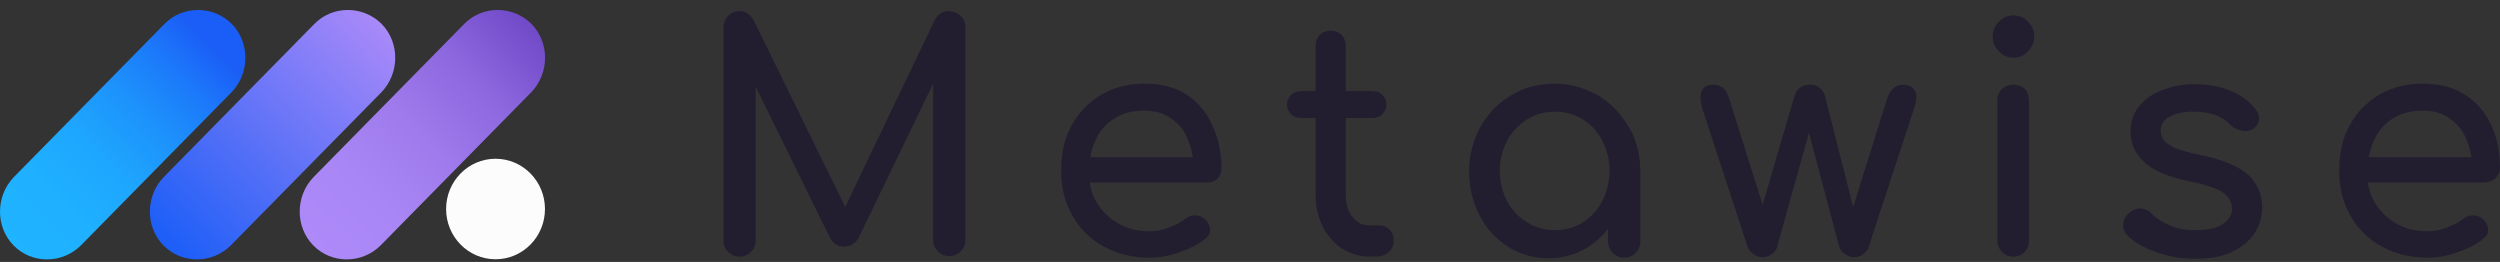
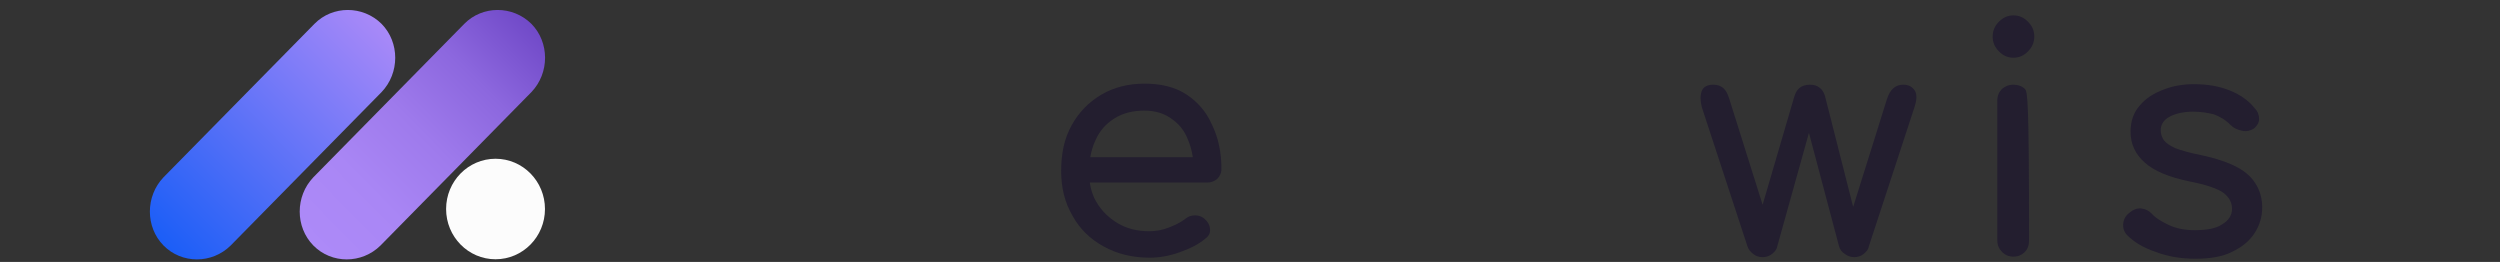
<svg xmlns="http://www.w3.org/2000/svg" width="210" height="22" viewBox="0 0 210 22" fill="none">
  <rect x="0" y="0" width="210" height="22" fill="#333333" stroke="none" />
-   <path d="M79.697 0.938C79.172 0.938 78.779 1.205 78.516 1.693L70.998 17.379L63.305 1.693C63.042 1.205 62.649 0.938 62.125 0.938C61.731 0.938 61.425 1.071 61.163 1.338C60.901 1.605 60.77 1.916 60.77 2.316V20.179C60.77 20.579 60.901 20.89 61.163 21.157C61.425 21.423 61.731 21.556 62.125 21.556C62.518 21.556 62.824 21.423 63.086 21.157C63.349 20.89 63.48 20.579 63.48 20.179V7.292L69.687 19.912C69.949 20.445 70.342 20.712 70.911 20.712C71.391 20.712 71.785 20.49 72.091 20.046L78.385 7.026V20.134C78.385 20.534 78.516 20.845 78.779 21.112C79.041 21.379 79.347 21.512 79.74 21.512C80.09 21.512 80.44 21.379 80.702 21.112C80.964 20.845 81.095 20.534 81.095 20.134V2.316C81.095 1.916 80.964 1.56 80.702 1.338C80.396 1.071 80.046 0.938 79.697 0.938Z" fill="#231E2F" />
  <path d="M99.627 7.914C98.666 7.292 97.486 7.026 96.13 7.026C94.775 7.026 93.552 7.337 92.502 7.959C91.453 8.581 90.623 9.425 90.011 10.536C89.399 11.647 89.137 12.891 89.137 14.358C89.137 15.78 89.443 17.024 90.098 18.135C90.71 19.246 91.585 20.09 92.721 20.712C93.858 21.334 95.125 21.645 96.568 21.645C97.354 21.645 98.185 21.512 99.059 21.201C99.933 20.89 100.677 20.534 101.245 20.046C101.551 19.823 101.682 19.557 101.638 19.246C101.638 18.935 101.463 18.623 101.157 18.357C100.939 18.179 100.677 18.09 100.371 18.09C100.065 18.09 99.802 18.179 99.54 18.401C99.19 18.668 98.753 18.89 98.185 19.112C97.617 19.334 97.092 19.423 96.524 19.423C95.519 19.423 94.644 19.201 93.901 18.757C93.158 18.312 92.546 17.735 92.109 16.979C91.803 16.491 91.628 15.913 91.541 15.335H101.376C101.726 15.335 101.988 15.246 102.25 15.024C102.469 14.802 102.6 14.535 102.6 14.18C102.6 12.802 102.338 11.558 101.813 10.492C101.332 9.381 100.589 8.536 99.627 7.914ZM93.595 9.958C94.295 9.514 95.125 9.292 96.13 9.292C97.005 9.292 97.748 9.514 98.316 9.914C98.928 10.314 99.409 10.847 99.715 11.558C99.933 12.047 100.108 12.58 100.196 13.202H91.585C91.672 12.713 91.803 12.225 92.022 11.78C92.371 10.98 92.896 10.403 93.595 9.958Z" fill="#231E2F" />
-   <path d="M115.89 18.935H115.016C114.448 18.935 114.01 18.712 113.617 18.224C113.224 17.735 113.049 17.157 113.049 16.446V9.914H115.234C115.584 9.914 115.89 9.825 116.109 9.603C116.327 9.381 116.458 9.114 116.458 8.803C116.458 8.448 116.327 8.181 116.109 7.959C115.89 7.737 115.584 7.648 115.234 7.648H113.049V3.871C113.049 3.471 112.918 3.16 112.699 2.938C112.437 2.671 112.131 2.582 111.781 2.582C111.388 2.582 111.082 2.715 110.863 2.938C110.601 3.204 110.513 3.515 110.513 3.871V7.648H109.333C108.984 7.648 108.678 7.737 108.459 7.959C108.241 8.181 108.109 8.448 108.109 8.803C108.109 9.114 108.241 9.381 108.459 9.603C108.678 9.825 108.984 9.914 109.333 9.914H110.513V16.446C110.513 17.424 110.732 18.268 111.125 19.068C111.519 19.823 112.087 20.445 112.743 20.89C113.442 21.334 114.229 21.556 115.059 21.556H115.54C115.977 21.556 116.371 21.423 116.633 21.201C116.939 20.934 117.07 20.623 117.07 20.268C117.07 19.868 116.983 19.557 116.764 19.334C116.458 19.023 116.196 18.935 115.89 18.935Z" fill="#231E2F" />
-   <path d="M134.203 8.003C133.11 7.381 131.93 7.026 130.575 7.026C129.22 7.026 127.996 7.337 126.947 8.003C125.854 8.625 125.024 9.514 124.368 10.625C123.756 11.736 123.406 12.98 123.406 14.358C123.406 15.735 123.712 16.979 124.28 18.09C124.849 19.201 125.636 20.046 126.641 20.712C127.646 21.334 128.783 21.69 130.05 21.69C131.318 21.69 132.454 21.379 133.46 20.712C134.072 20.312 134.596 19.823 135.077 19.246V20.268C135.077 20.668 135.208 20.979 135.471 21.245C135.733 21.512 136.039 21.645 136.432 21.645C136.826 21.645 137.132 21.512 137.394 21.245C137.656 20.979 137.787 20.668 137.787 20.268V14.402C137.787 13.024 137.481 11.78 136.826 10.669C136.126 9.514 135.296 8.625 134.203 8.003ZM134.596 16.89C134.203 17.646 133.635 18.224 132.979 18.668C132.28 19.112 131.493 19.334 130.619 19.334C129.744 19.334 128.958 19.112 128.258 18.668C127.559 18.224 126.991 17.646 126.597 16.89C126.204 16.135 125.985 15.291 125.985 14.358C125.985 13.425 126.204 12.58 126.597 11.825C126.991 11.069 127.559 10.492 128.258 10.047C128.958 9.603 129.744 9.381 130.619 9.381C131.493 9.381 132.28 9.603 132.979 10.047C133.678 10.492 134.203 11.069 134.596 11.825C134.99 12.58 135.208 13.425 135.208 14.358C135.165 15.291 134.99 16.135 134.596 16.89Z" fill="#231E2F" />
  <path d="M159.862 7.115C159.207 7.115 158.769 7.515 158.507 8.315L155.666 17.38L153.306 8.093C153.218 7.782 153.087 7.559 152.868 7.382C152.65 7.204 152.388 7.115 152.038 7.115C151.688 7.115 151.382 7.204 151.164 7.382C150.945 7.559 150.814 7.826 150.727 8.093L148.06 17.202L145.263 8.315C145.132 7.87 144.957 7.559 144.738 7.382C144.52 7.204 144.257 7.115 143.908 7.115C143.427 7.115 143.077 7.293 142.946 7.648C142.815 8.004 142.815 8.448 142.946 8.981L146.793 20.712C146.88 20.979 147.055 21.157 147.273 21.335C147.492 21.512 147.754 21.601 148.06 21.601C148.366 21.601 148.628 21.512 148.847 21.335C149.066 21.157 149.24 20.979 149.284 20.712L151.951 11.159L154.486 20.712C154.573 20.979 154.704 21.157 154.967 21.335C155.229 21.512 155.447 21.601 155.753 21.601C156.059 21.601 156.322 21.512 156.54 21.335C156.759 21.157 156.934 20.979 156.977 20.712L160.824 8.981C160.999 8.448 161.042 8.004 160.868 7.648C160.649 7.293 160.343 7.115 159.862 7.115Z" fill="#231E2F" />
-   <path d="M169.128 7.115C168.735 7.115 168.429 7.248 168.167 7.47C167.905 7.737 167.773 8.048 167.773 8.448V20.179C167.773 20.579 167.905 20.89 168.167 21.157C168.429 21.424 168.735 21.557 169.128 21.557C169.522 21.557 169.828 21.424 170.09 21.157C170.352 20.89 170.44 20.579 170.44 20.179V8.448C170.44 8.048 170.309 7.737 170.09 7.47C169.872 7.248 169.522 7.115 169.128 7.115Z" fill="#231E2F" />
+   <path d="M169.128 7.115C168.735 7.115 168.429 7.248 168.167 7.47C167.905 7.737 167.773 8.048 167.773 8.448V20.179C167.773 20.579 167.905 20.89 168.167 21.157C168.429 21.424 168.735 21.557 169.128 21.557C169.522 21.557 169.828 21.424 170.09 21.157C170.352 20.89 170.44 20.579 170.44 20.179C170.44 8.048 170.309 7.737 170.09 7.47C169.872 7.248 169.522 7.115 169.128 7.115Z" fill="#231E2F" />
  <path d="M169.131 1.293C168.65 1.293 168.257 1.471 167.907 1.827C167.558 2.182 167.383 2.582 167.383 3.071C167.383 3.56 167.558 3.96 167.907 4.315C168.257 4.671 168.65 4.848 169.131 4.848C169.612 4.848 170.006 4.671 170.355 4.315C170.705 3.96 170.88 3.56 170.88 3.071C170.88 2.582 170.705 2.182 170.355 1.827C170.006 1.471 169.612 1.293 169.131 1.293Z" fill="#231E2F" />
  <path d="M187.927 14.047C187.184 13.647 186.135 13.291 184.867 13.025C183.95 12.847 183.206 12.625 182.726 12.447C182.245 12.225 181.939 12.003 181.764 11.78C181.589 11.514 181.502 11.247 181.502 10.936C181.502 10.447 181.764 10.047 182.288 9.781C182.813 9.514 183.469 9.381 184.212 9.381C184.867 9.381 185.436 9.47 185.96 9.603C186.441 9.781 186.922 10.047 187.359 10.492C187.621 10.758 187.927 10.892 188.321 10.981C188.714 11.07 189.02 10.981 189.326 10.803C189.588 10.581 189.763 10.314 189.763 10.003C189.763 9.692 189.676 9.381 189.413 9.114C188.889 8.448 188.19 7.959 187.315 7.604C186.441 7.248 185.436 7.07 184.299 7.07C183.425 7.07 182.551 7.204 181.764 7.515C180.933 7.826 180.278 8.226 179.753 8.848C179.229 9.425 178.966 10.181 178.966 11.07C178.966 12.092 179.36 12.936 180.147 13.647C180.933 14.358 182.201 14.891 183.95 15.247C185.305 15.513 186.223 15.824 186.747 16.18C187.272 16.58 187.49 17.024 187.49 17.557C187.49 18.09 187.184 18.535 186.66 18.846C186.135 19.201 185.348 19.335 184.343 19.335C183.556 19.335 182.813 19.201 182.157 18.89C181.502 18.579 181.021 18.268 180.759 17.957C180.496 17.691 180.234 17.557 179.884 17.513C179.535 17.468 179.185 17.602 178.879 17.868C178.573 18.09 178.398 18.402 178.354 18.757C178.311 19.113 178.398 19.424 178.66 19.735C179.229 20.312 180.016 20.801 181.065 21.157C182.114 21.556 183.206 21.734 184.43 21.734C185.654 21.734 186.703 21.556 187.49 21.157C188.321 20.757 188.933 20.268 189.37 19.601C189.807 18.935 190.025 18.224 190.025 17.424C190.025 16.713 189.851 16.091 189.545 15.558C189.195 14.935 188.67 14.447 187.927 14.047Z" fill="#231E2F" />
-   <path d="M209.649 14.935C209.868 14.713 209.999 14.447 209.999 14.091C209.999 12.713 209.737 11.469 209.212 10.403C208.688 9.336 207.945 8.492 206.983 7.914C206.021 7.292 204.841 7.026 203.486 7.026C202.131 7.026 200.907 7.337 199.858 7.959C198.809 8.581 197.978 9.425 197.366 10.536C196.754 11.647 196.492 12.891 196.492 14.358C196.492 15.78 196.798 17.024 197.454 18.135C198.066 19.246 198.94 20.09 200.077 20.712C201.213 21.334 202.481 21.645 203.923 21.645C204.71 21.645 205.54 21.512 206.415 21.201C207.289 20.89 208.032 20.534 208.6 20.046C208.906 19.823 209.037 19.557 208.994 19.246C208.994 18.935 208.819 18.623 208.513 18.357C208.294 18.179 208.032 18.09 207.726 18.09C207.42 18.09 207.158 18.179 206.895 18.401C206.546 18.668 206.109 18.89 205.54 19.112C204.972 19.334 204.448 19.423 203.879 19.423C202.874 19.423 202 19.201 201.257 18.757C200.514 18.312 199.902 17.735 199.465 16.979C199.159 16.491 198.984 15.913 198.896 15.335H208.731C209.168 15.291 209.431 15.158 209.649 14.935ZM200.994 9.958C201.694 9.514 202.524 9.292 203.53 9.292C204.404 9.292 205.147 9.514 205.715 9.914C206.327 10.314 206.808 10.847 207.114 11.558C207.333 12.047 207.507 12.58 207.595 13.202H198.984C199.071 12.713 199.202 12.225 199.421 11.78C199.771 10.98 200.295 10.403 200.994 9.958Z" fill="#231E2F" />
  <path d="M41.625 21.778C43.919 21.778 45.778 19.888 45.778 17.557C45.778 15.226 43.919 13.335 41.625 13.335C39.332 13.335 37.473 15.226 37.473 17.557C37.473 19.888 39.332 21.778 41.625 21.778Z" fill="#FCFCFC" />
-   <path d="M1.147 20.623C-0.382 19.068 -0.382 16.49 1.147 14.891L13.824 2.004C15.354 0.449 17.889 0.449 19.462 2.004C20.992 3.559 20.992 6.137 19.462 7.736L6.786 20.623C5.213 22.178 2.677 22.178 1.147 20.623Z" fill="url(#paint0_linear_745_8999)" />
  <path d="M26.323 20.623C24.793 19.068 24.793 16.49 26.323 14.891L38.999 2.004C40.529 0.449 43.065 0.449 44.638 2.004C46.168 3.559 46.168 6.137 44.638 7.736L31.962 20.623C30.388 22.178 27.853 22.178 26.323 20.623Z" fill="url(#paint1_linear_745_8999)" />
  <path d="M13.737 20.623C12.207 19.068 12.207 16.49 13.737 14.891L26.413 2.004C27.943 0.449 30.479 0.449 32.052 2.004C33.582 3.559 33.582 6.137 32.052 7.736L19.376 20.623C17.802 22.178 15.267 22.178 13.737 20.623Z" fill="url(#paint2_linear_745_8999)" />
  <defs>
    <linearGradient id="paint0_linear_745_8999" x1="1.141" y1="20.608" x2="18.135" y2="3.891" gradientUnits="userSpaceOnUse">
      <stop stop-color="#1FB4FF" />
      <stop offset="0.232" stop-color="#1FB0FF" />
      <stop offset="0.439" stop-color="#1EA6FE" />
      <stop offset="0.638" stop-color="#1D93FC" />
      <stop offset="0.829" stop-color="#1C7AFA" />
      <stop offset="0.99" stop-color="#1B5EF7" />
    </linearGradient>
    <linearGradient id="paint1_linear_745_8999" x1="26.312" y1="20.608" x2="44.937" y2="2.287" gradientUnits="userSpaceOnUse">
      <stop stop-color="#AD8AF8" />
      <stop offset="0.254" stop-color="#A986F5" />
      <stop offset="0.501" stop-color="#9E7AEC" />
      <stop offset="0.747" stop-color="#8C67DE" />
      <stop offset="0.989" stop-color="#724BC9" />
      <stop offset="1" stop-color="#714AC8" />
    </linearGradient>
    <linearGradient id="paint2_linear_745_8999" x1="13.729" y1="20.608" x2="32.353" y2="2.287" gradientUnits="userSpaceOnUse">
      <stop stop-color="#1B5EF7" />
      <stop offset="1" stop-color="#A989F8" />
    </linearGradient>
  </defs>
</svg>